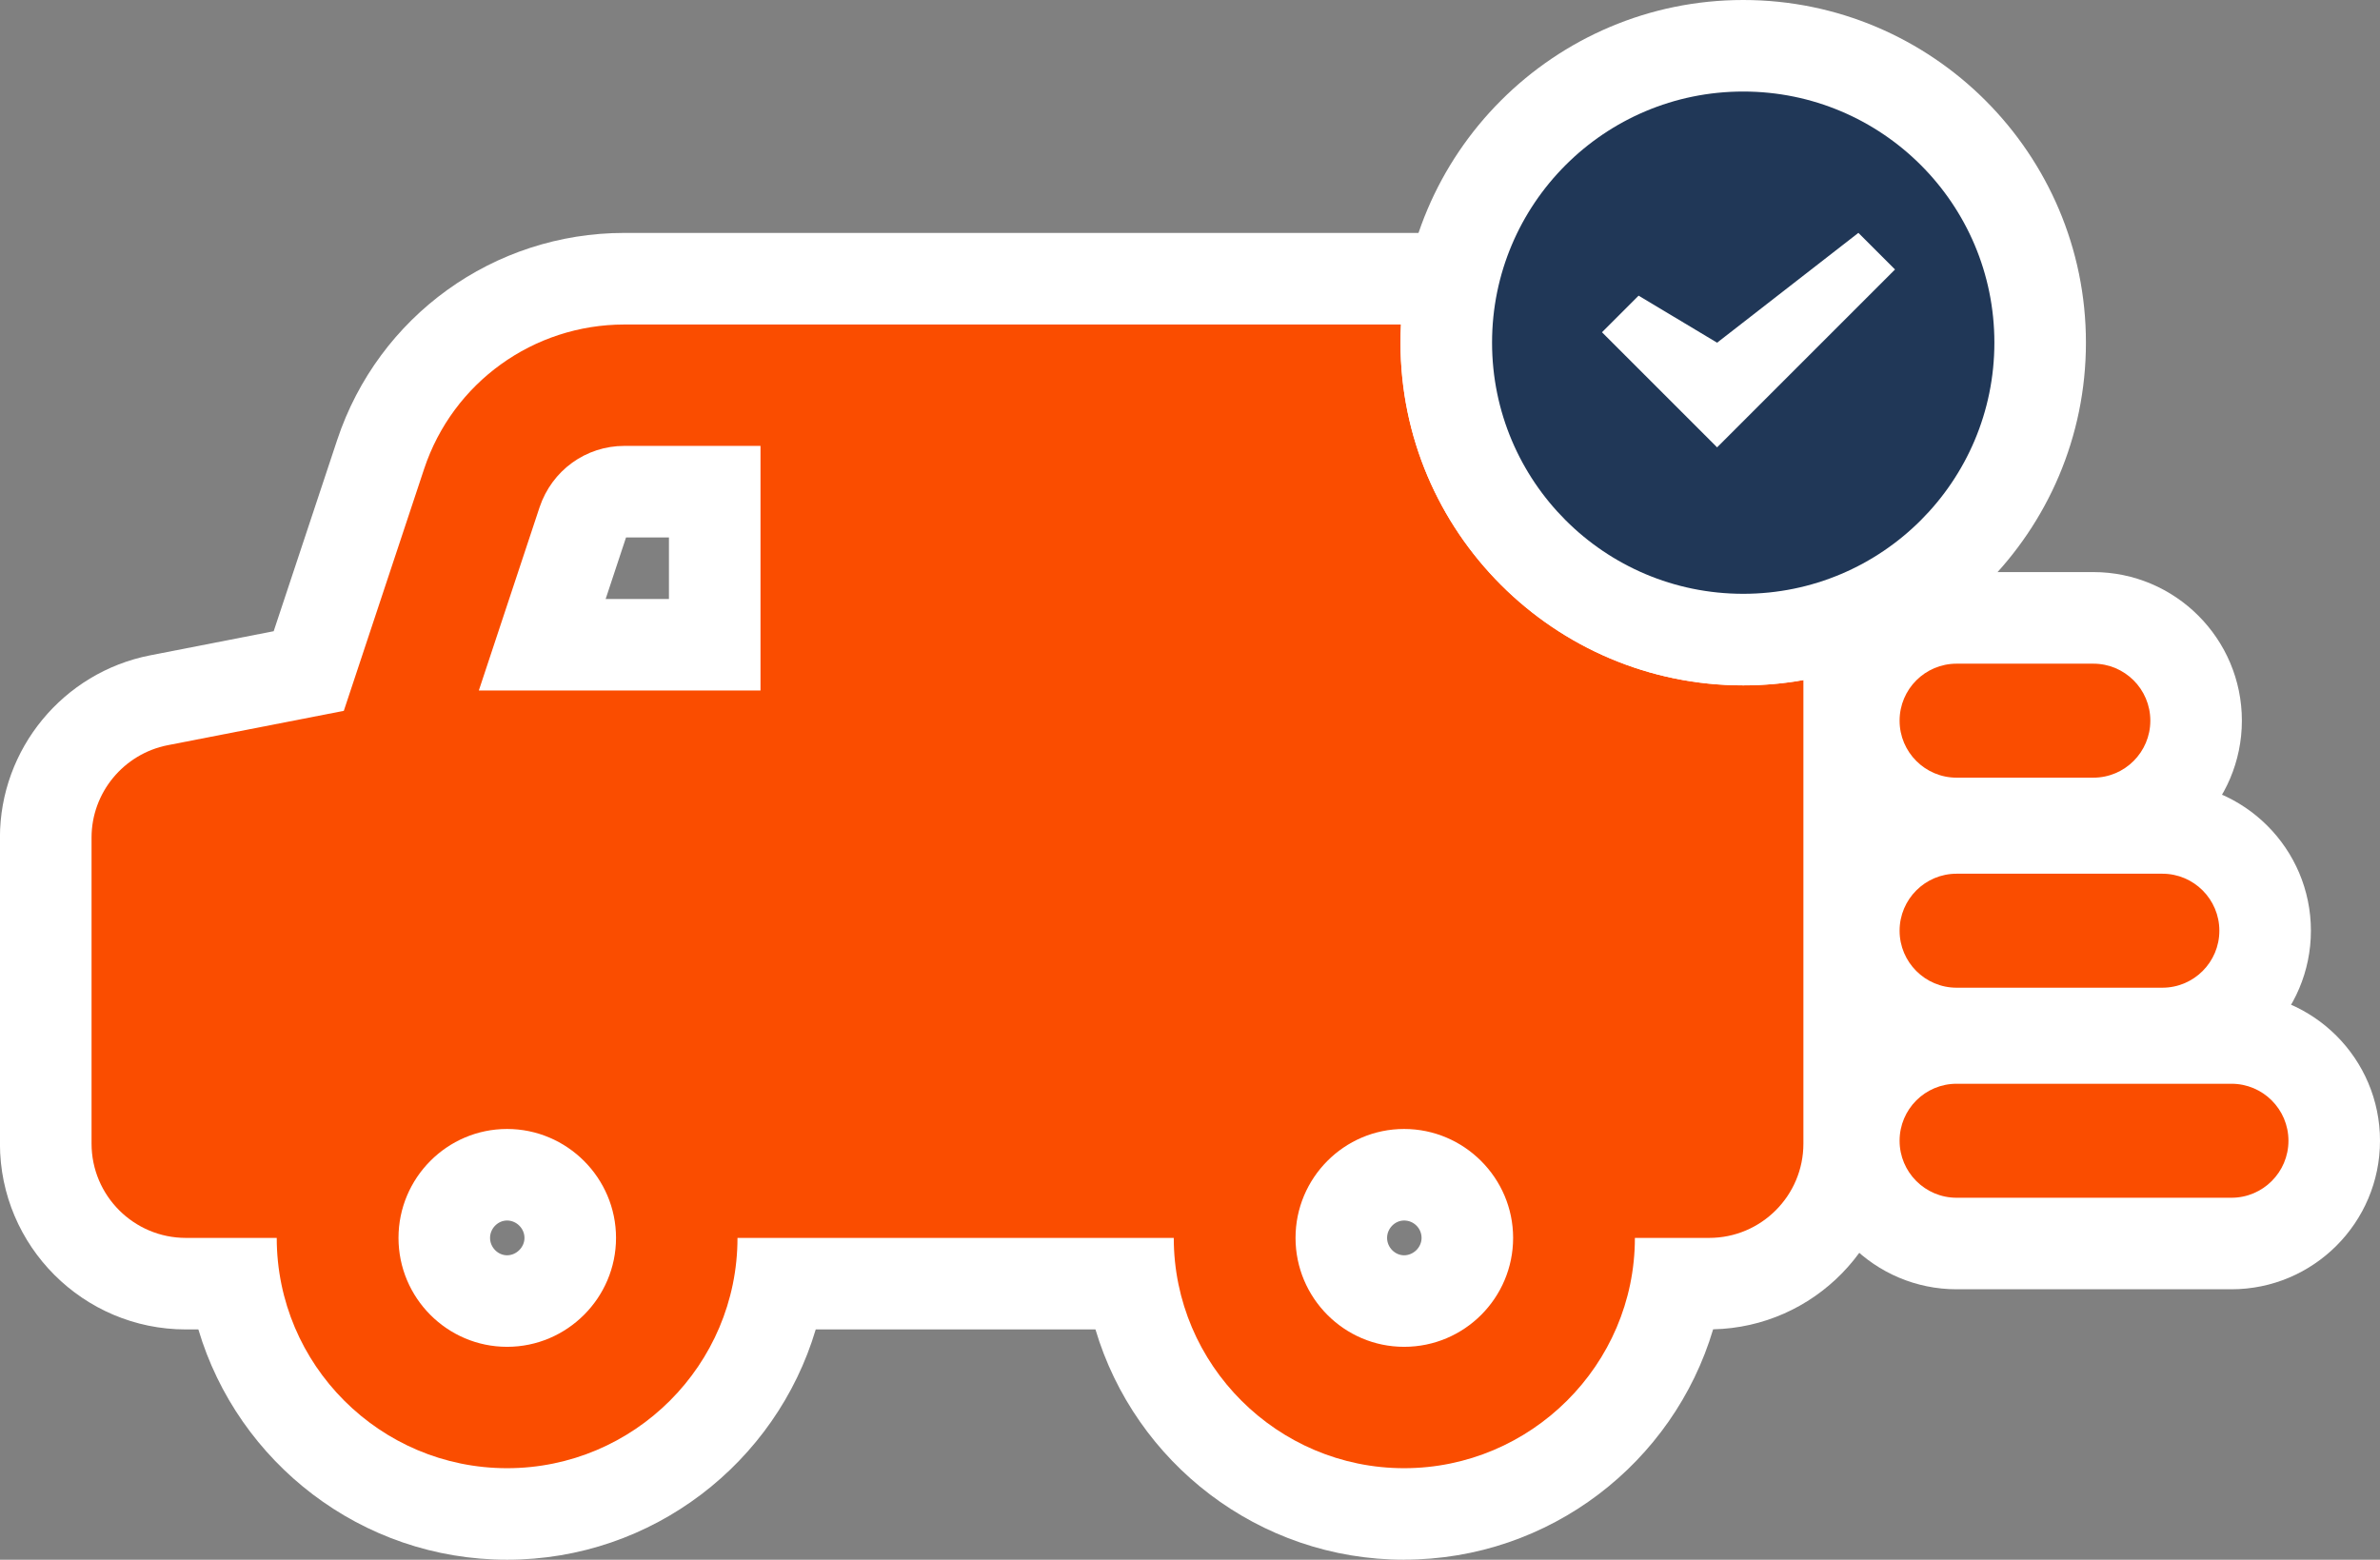
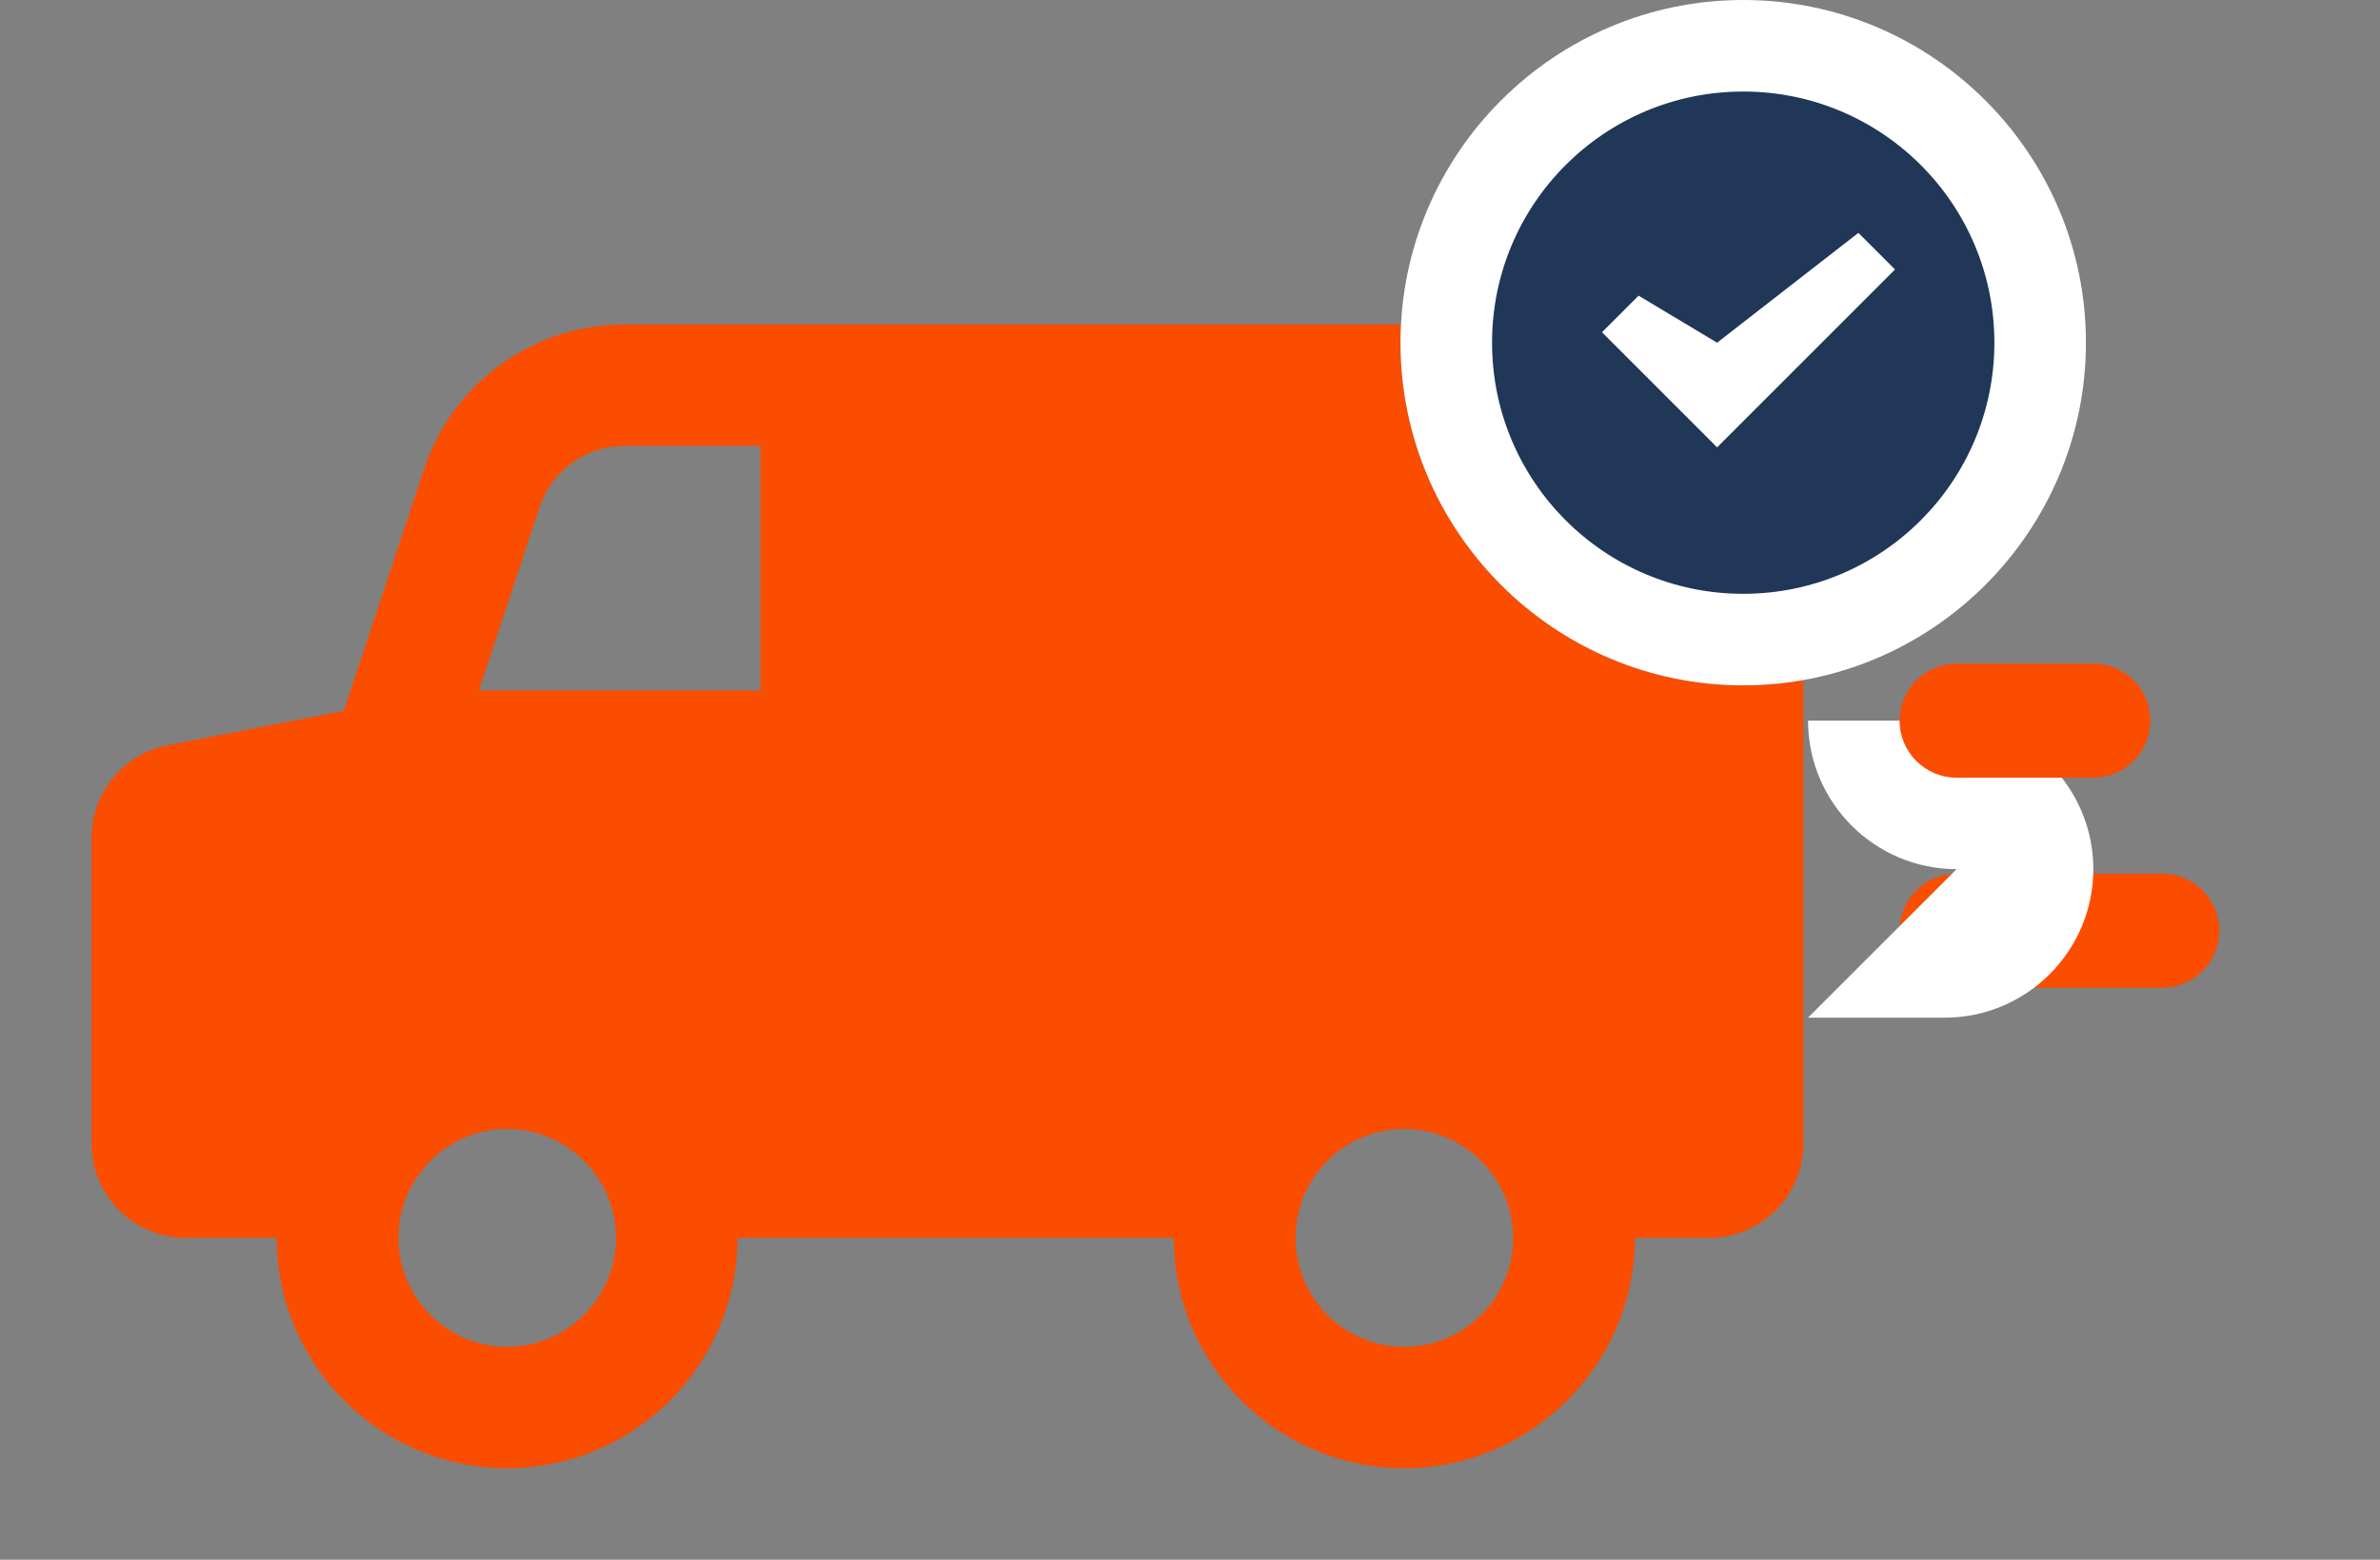
<svg xmlns="http://www.w3.org/2000/svg" id="Layer_2" data-name="Layer 2" viewBox="0 0 389.94 255.6">
  <rect x="0" y="0" width="389.94" height="255.6" fill="#808080" stroke="none" />
  <defs>
    <style>      .cls-1 {        fill: #fff;      }      .cls-2 {        fill: #203757;      }      .cls-3 {        fill: #fa4d00;      }    </style>
  </defs>
  <g id="Layer_1-2" data-name="Layer 1">
    <g>
-       <path class="cls-1" d="M320.57,211.28c-13.42,0-24.34-10.92-24.34-24.34s10.92-24.34,24.34-24.34h45.03c13.42,0,24.34,10.92,24.34,24.34s-10.92,24.34-24.34,24.34h-45.03Z" />
-       <path class="cls-3" d="M320.57,177.6h45.03c5.16,0,9.34,4.18,9.34,9.34,0,5.15-4.18,9.34-9.34,9.34h-45.03c-5.16,0-9.34-4.19-9.34-9.34,0-5.16,4.18-9.34,9.34-9.34Z" />
-       <path class="cls-1" d="M320.57,176.86c-13.42,0-24.34-10.92-24.34-24.34s10.92-24.34,24.34-24.34h33.71c13.42,0,24.34,10.92,24.34,24.34s-10.92,24.34-24.34,24.34h-33.71Z" />
      <path class="cls-3" d="M320.57,143.18h33.71c5.16,0,9.34,4.19,9.34,9.34s-4.18,9.34-9.34,9.34h-33.71c-5.16,0-9.34-4.19-9.34-9.34,0-5.15,4.18-9.34,9.34-9.34Z" />
-       <path class="cls-1" d="M320.57,142.43c-13.42,0-24.34-10.92-24.34-24.34s10.92-24.34,24.34-24.34h22.4c13.42,0,24.34,10.92,24.34,24.34s-10.92,24.34-24.34,24.34h-22.4Z" />
+       <path class="cls-1" d="M320.57,142.43c-13.42,0-24.34-10.92-24.34-24.34h22.4c13.42,0,24.34,10.92,24.34,24.34s-10.92,24.34-24.34,24.34h-22.4Z" />
      <path class="cls-3" d="M320.57,108.76h22.4c5.16,0,9.34,4.18,9.34,9.34,0,5.15-4.18,9.34-9.34,9.34h-22.4c-5.16,0-9.34-4.19-9.34-9.34,0-5.16,4.18-9.34,9.34-9.34Z" />
-       <path class="cls-1" d="M230.05,255.6c-23.87,0-44.09-15.94-50.57-37.74h-45.83c-6.48,21.8-26.7,37.74-50.58,37.74s-44.09-15.94-50.57-37.74h-2.06c-16.79,0-30.45-13.66-30.45-30.45v-50.16c0-14.49,10.34-27.05,24.58-29.85l20.27-3.96,10.4-31.33c6.74-20.3,25.65-33.94,47.05-33.94h143.01l-.79,15.75c-.04.82-.06,1.54-.06,2.22,0,22.7,18.46,41.17,41.15,41.17,2.42,0,4.85-.21,7.23-.64l17.63-3.14v93.87c0,16.57-13.3,30.09-29.78,30.44-6.48,21.8-26.73,37.75-50.64,37.75ZM230.05,200.01c-1.51,0-2.79,1.31-2.79,2.85s1.28,2.85,2.79,2.85,2.86-1.28,2.86-2.85-1.28-2.85-2.86-2.85ZM83.08,200.01c-1.51,0-2.79,1.31-2.79,2.85s1.28,2.85,2.79,2.85,2.85-1.3,2.85-2.85-1.31-2.85-2.85-2.85ZM109.6,98.16v-10.09h-7.03l-3.34,10.09h10.38Z" />
      <path class="cls-3" d="M285.61,112.32c-30.96,0-56.15-25.2-56.15-56.17,0-.99.03-1.98.08-2.97h-127.24c-14.9,0-28.11,9.51-32.81,23.66l-13.16,39.65-28.85,5.63c-7.22,1.42-12.48,7.78-12.48,15.13v50.16c0,8.53,6.93,15.45,15.45,15.45h14.89c0,20.82,16.93,37.74,37.74,37.74s37.75-16.92,37.75-37.74h71.48c0,20.82,16.99,37.74,37.74,37.74s37.81-16.92,37.81-37.74h12.17c8.52,0,15.44-6.92,15.44-15.45v-75.96c-3.2.57-6.5.87-9.86.87ZM83.08,220.71c-9.82,0-17.79-8.03-17.79-17.85s7.97-17.85,17.79-17.85,17.85,8.03,17.85,17.85-8.02,17.85-17.85,17.85ZM124.6,113.16h-46.15l9.95-30.02c2.03-6.06,7.59-10.07,13.9-10.07h22.3v40.09ZM230.05,220.71c-9.82,0-17.79-8.03-17.79-17.85s7.97-17.85,17.79-17.85,17.86,8.03,17.86,17.85-7.97,17.85-17.86,17.85Z" />
      <path class="cls-1" d="M285.61,105.58c-27.26,0-49.44-22.17-49.44-49.43s22.18-49.44,49.44-49.44,49.44,22.18,49.44,49.44-22.18,49.43-49.44,49.43ZM285.61,36.72c-10.72,0-19.44,8.72-19.44,19.44s8.72,19.43,19.44,19.43,19.44-8.71,19.44-19.43-8.72-19.44-19.44-19.44Z" />
      <path class="cls-2" d="M285.61,90.58c19.01,0,34.44-15.41,34.44-34.43s-15.42-34.44-34.44-34.44-34.44,15.41-34.44,34.44,15.42,34.43,34.44,34.43" />
      <path class="cls-1" d="M285.61,112.31c-30.96,0-56.15-25.19-56.15-56.16S254.65,0,285.61,0s56.15,25.19,56.15,56.15-25.19,56.16-56.15,56.16Z" />
      <path class="cls-2" d="M281.33,73.31l-18.86-18.86,6-6,12.86,7.71,23.15-18,6,6-29.15,29.15ZM285.61,15c-22.73,0-41.15,18.42-41.15,41.15s18.42,41.16,41.15,41.16,41.15-18.43,41.15-41.16-18.42-41.15-41.15-41.15" />
    </g>
  </g>
</svg>